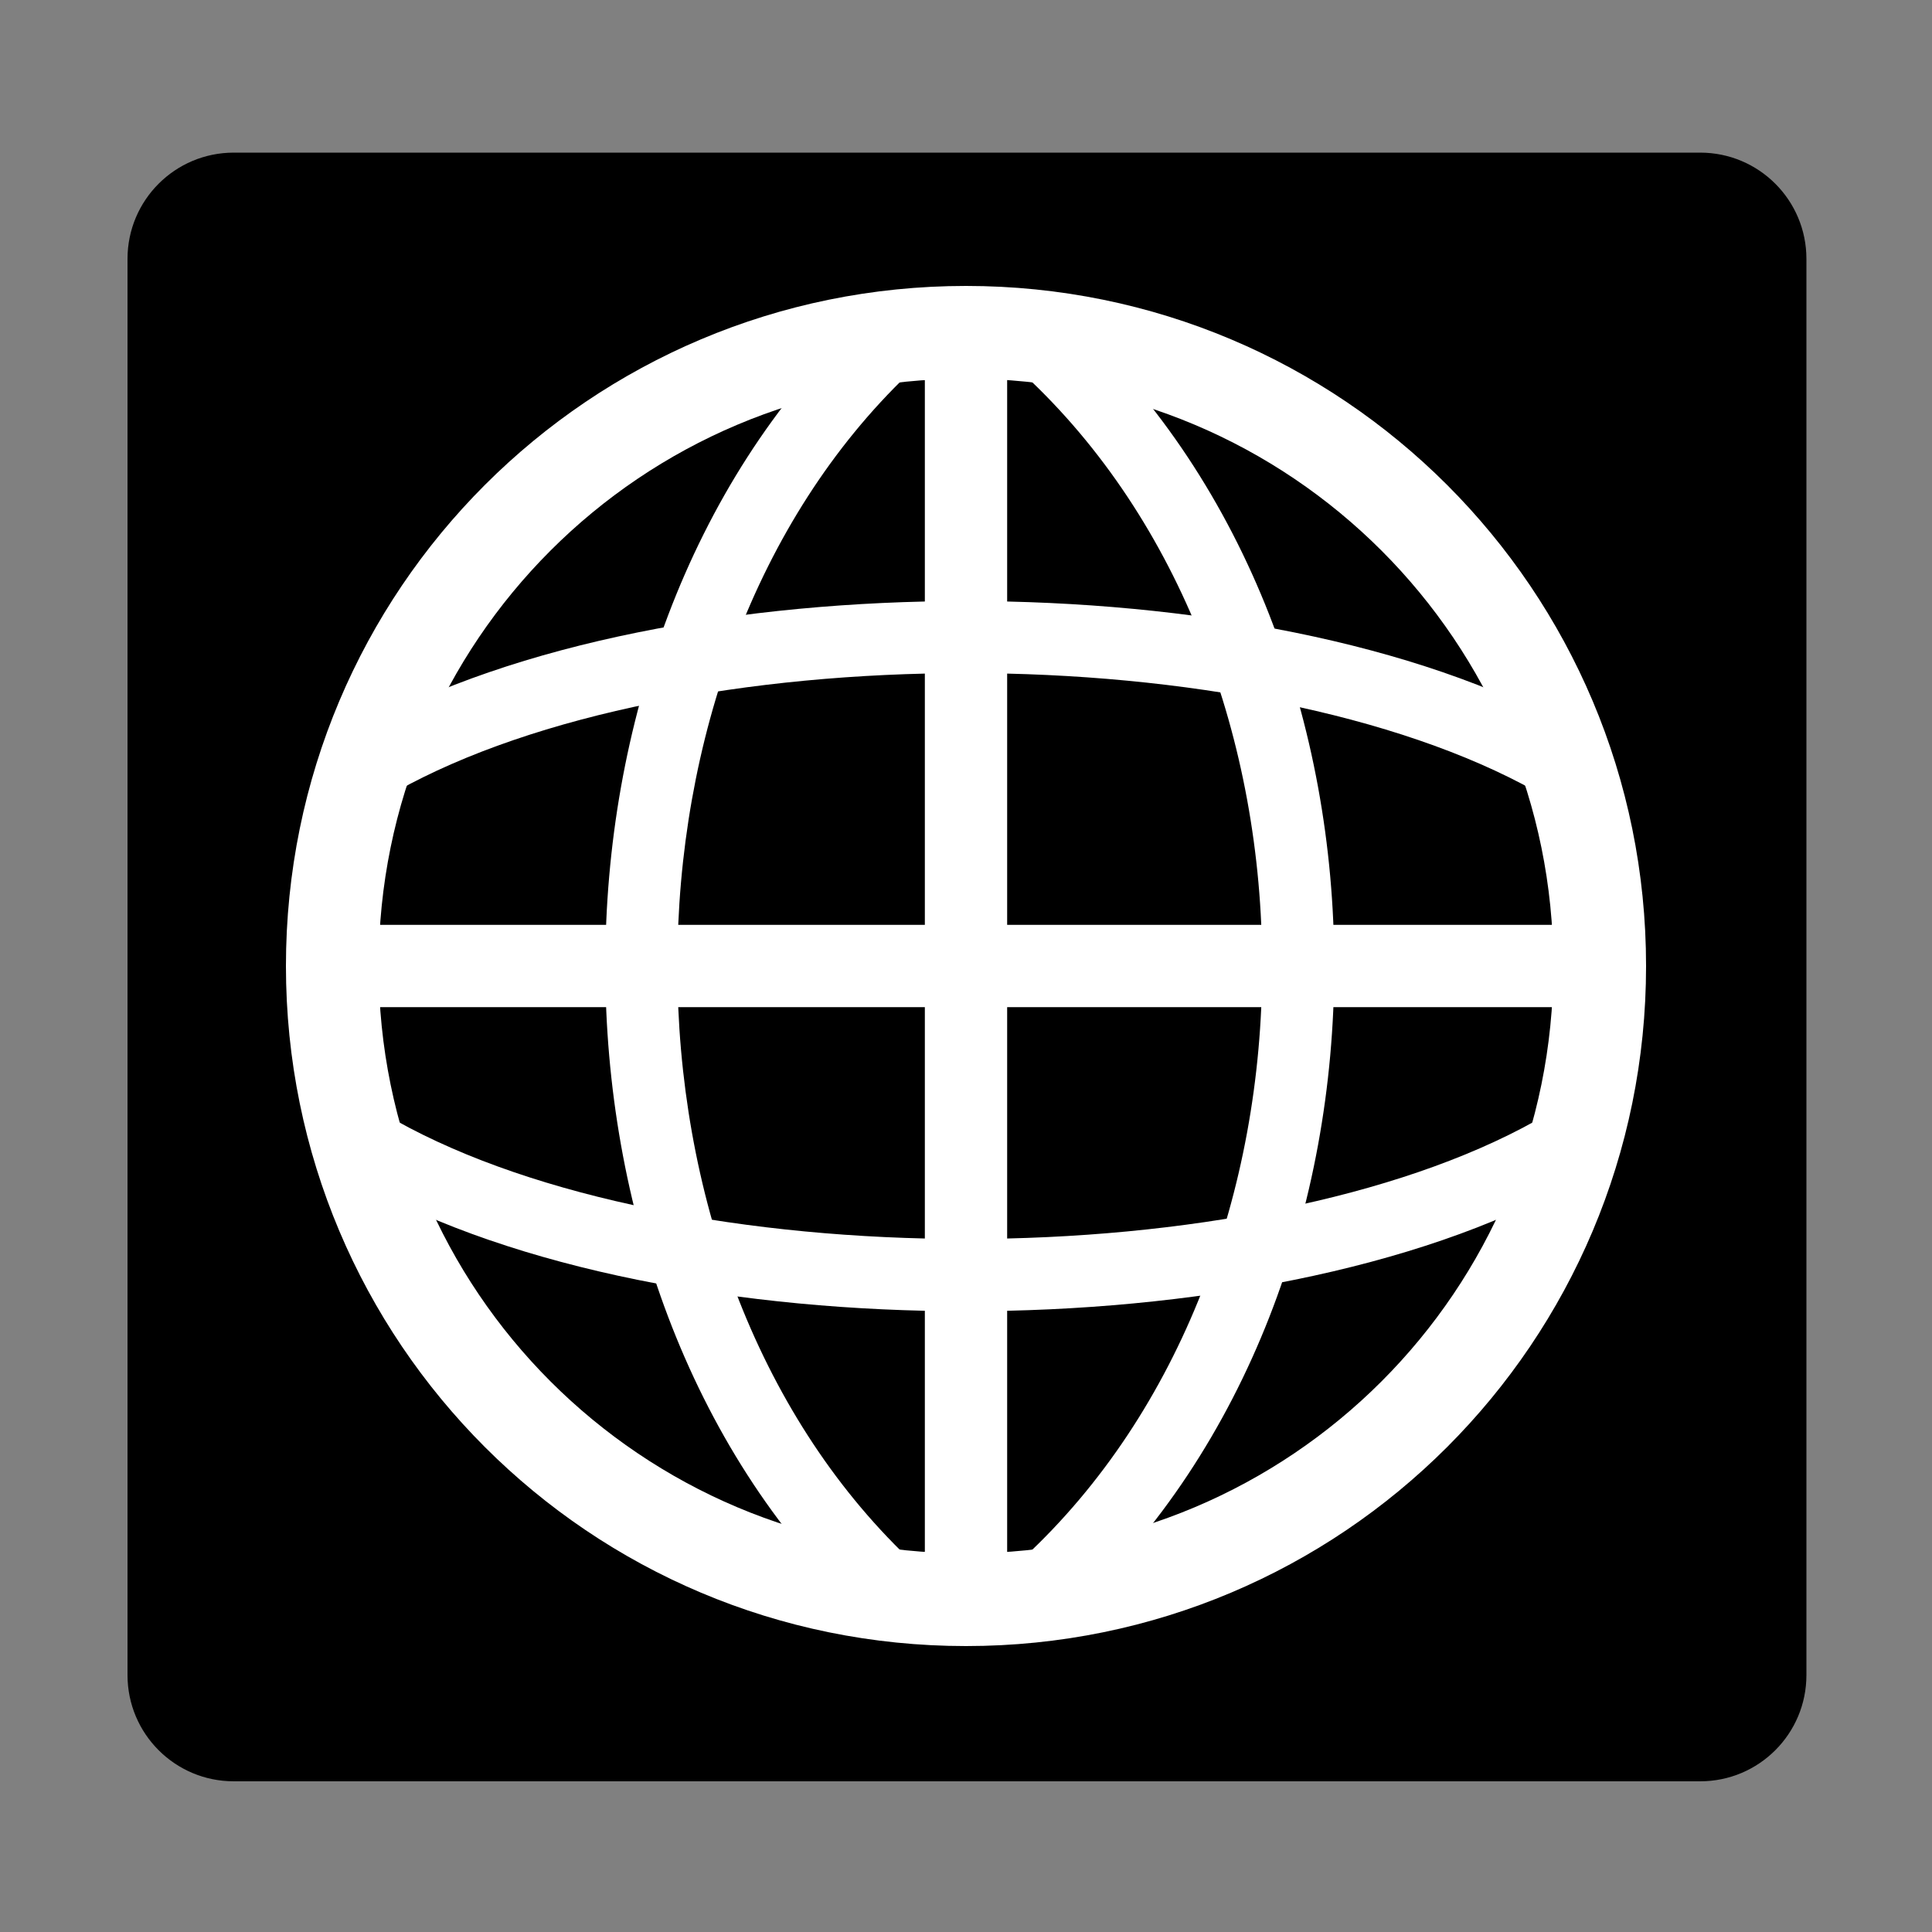
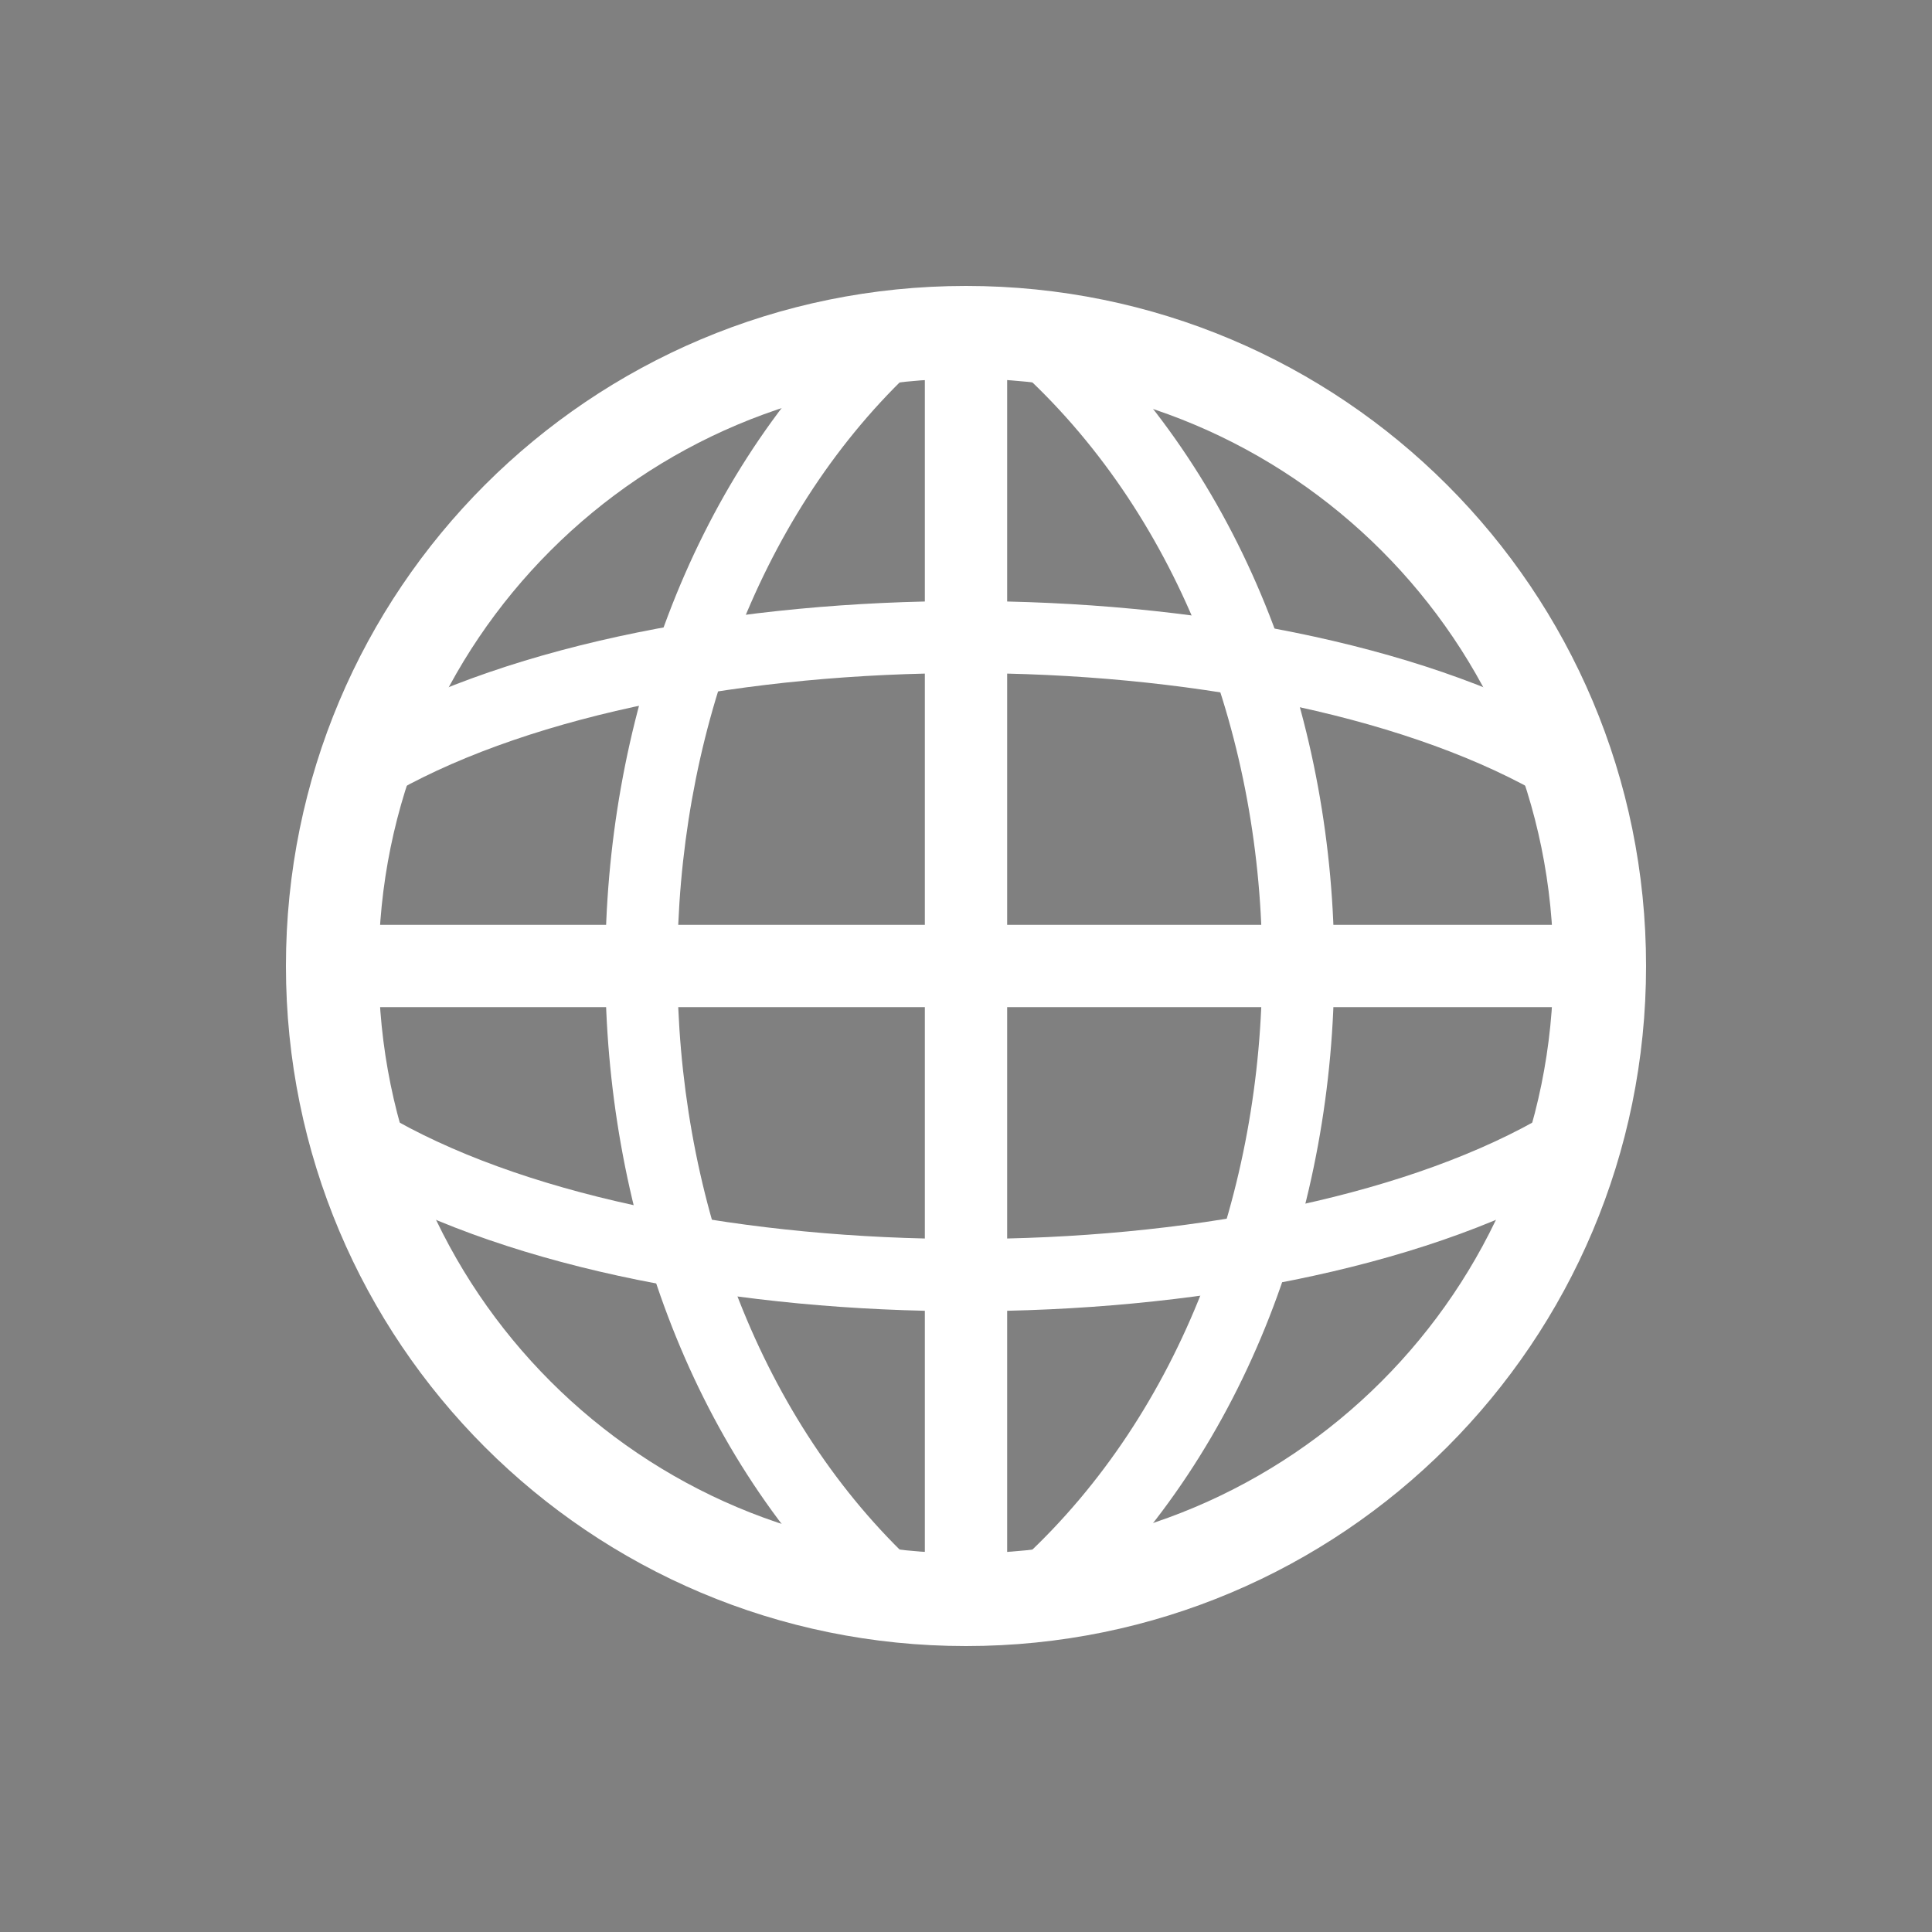
<svg xmlns="http://www.w3.org/2000/svg" version="1.2" viewBox="0 0 1000 1000" width="1000" height="1000">
  <rect x="0" y="0" width="1000" height="1000" fill="#808080" stroke="none" />
  <title>Globe</title>
  <style>
		.s0 { fill: #000000 } 
		.s1 { fill: #ffffff } 
	</style>
-   <path id="Shape 1" fill-rule="evenodd" class="s0" d="m121 79h759c30.4 0 55 24.6 55 55v733c0 30.4-24.6 55-55 55h-759c-30.4 0-55-24.6-55-55v-733c0-30.4 24.6-55 55-55z" />
  <path fill-rule="evenodd" class="s1" d="m500 852c-194.7 0-352-157.3-352-352 0-194.7 157.3-352 352-352 194.7 0 352 157.3 352 352 0 194.7-157.3 352-352 352zm304-352c0-168.1-135.9-304-304-304-168.1 0-304 135.9-304 304 0 168.1 135.9 304 304 304 168.1 0 304-135.9 304-304z" />
  <path fill-rule="evenodd" class="s1" d="m820 478.7v42.6h-640v-42.6z" />
  <path fill-rule="evenodd" class="s1" d="m521.3 180v640h-42.6v-640zm132 320c0-115.9-41.7-230.5-123.4-306.3l25.4-27.4c90.7 84.2 135.3 209.6 135.3 333.7 0 124.1-44.6 249.5-135.3 333.7l-25.4-27.4c81.7-75.8 123.4-190.4 123.4-306.3zm-340 0c0-123.9 43.1-249.2 131-333.5l25.9 27c-79.2 75.7-119.6 190.4-119.6 306.5 0 116.1 40.4 230.8 119.6 306.5l-25.9 27c-87.9-84.3-131-209.6-131-333.5z" />
  <path fill-rule="evenodd" class="s1" d="m500 311.1c115.7 0 233.3 21.4 313.1 65.9 9 5.1 12.2 16.4 7.2 25.4-5 9-16.4 12.3-25.4 7.2-72-40.2-182.5-61.2-294.9-61.2-112.4 0-222.9 21-294.9 61.2-9 5.1-20.4 1.8-25.4-7.2-5-9-1.8-20.3 7.2-25.4 79.7-44.5 197.4-65.9 313.1-65.9zm-313.1 301.6c-9-5-12.2-16.4-7.2-25.4 5-9 16.4-12.2 25.4-7.2 72 40.2 182.5 61.2 294.9 61.2 112.4 0 222.9-21 294.9-61.2 9-5 20.4-1.8 25.4 7.2 5 9 1.8 20.4-7.2 25.4-79.8 44.6-197.4 66-313.1 66-115.7 0-233.4-21.4-313.1-66z" />
</svg>